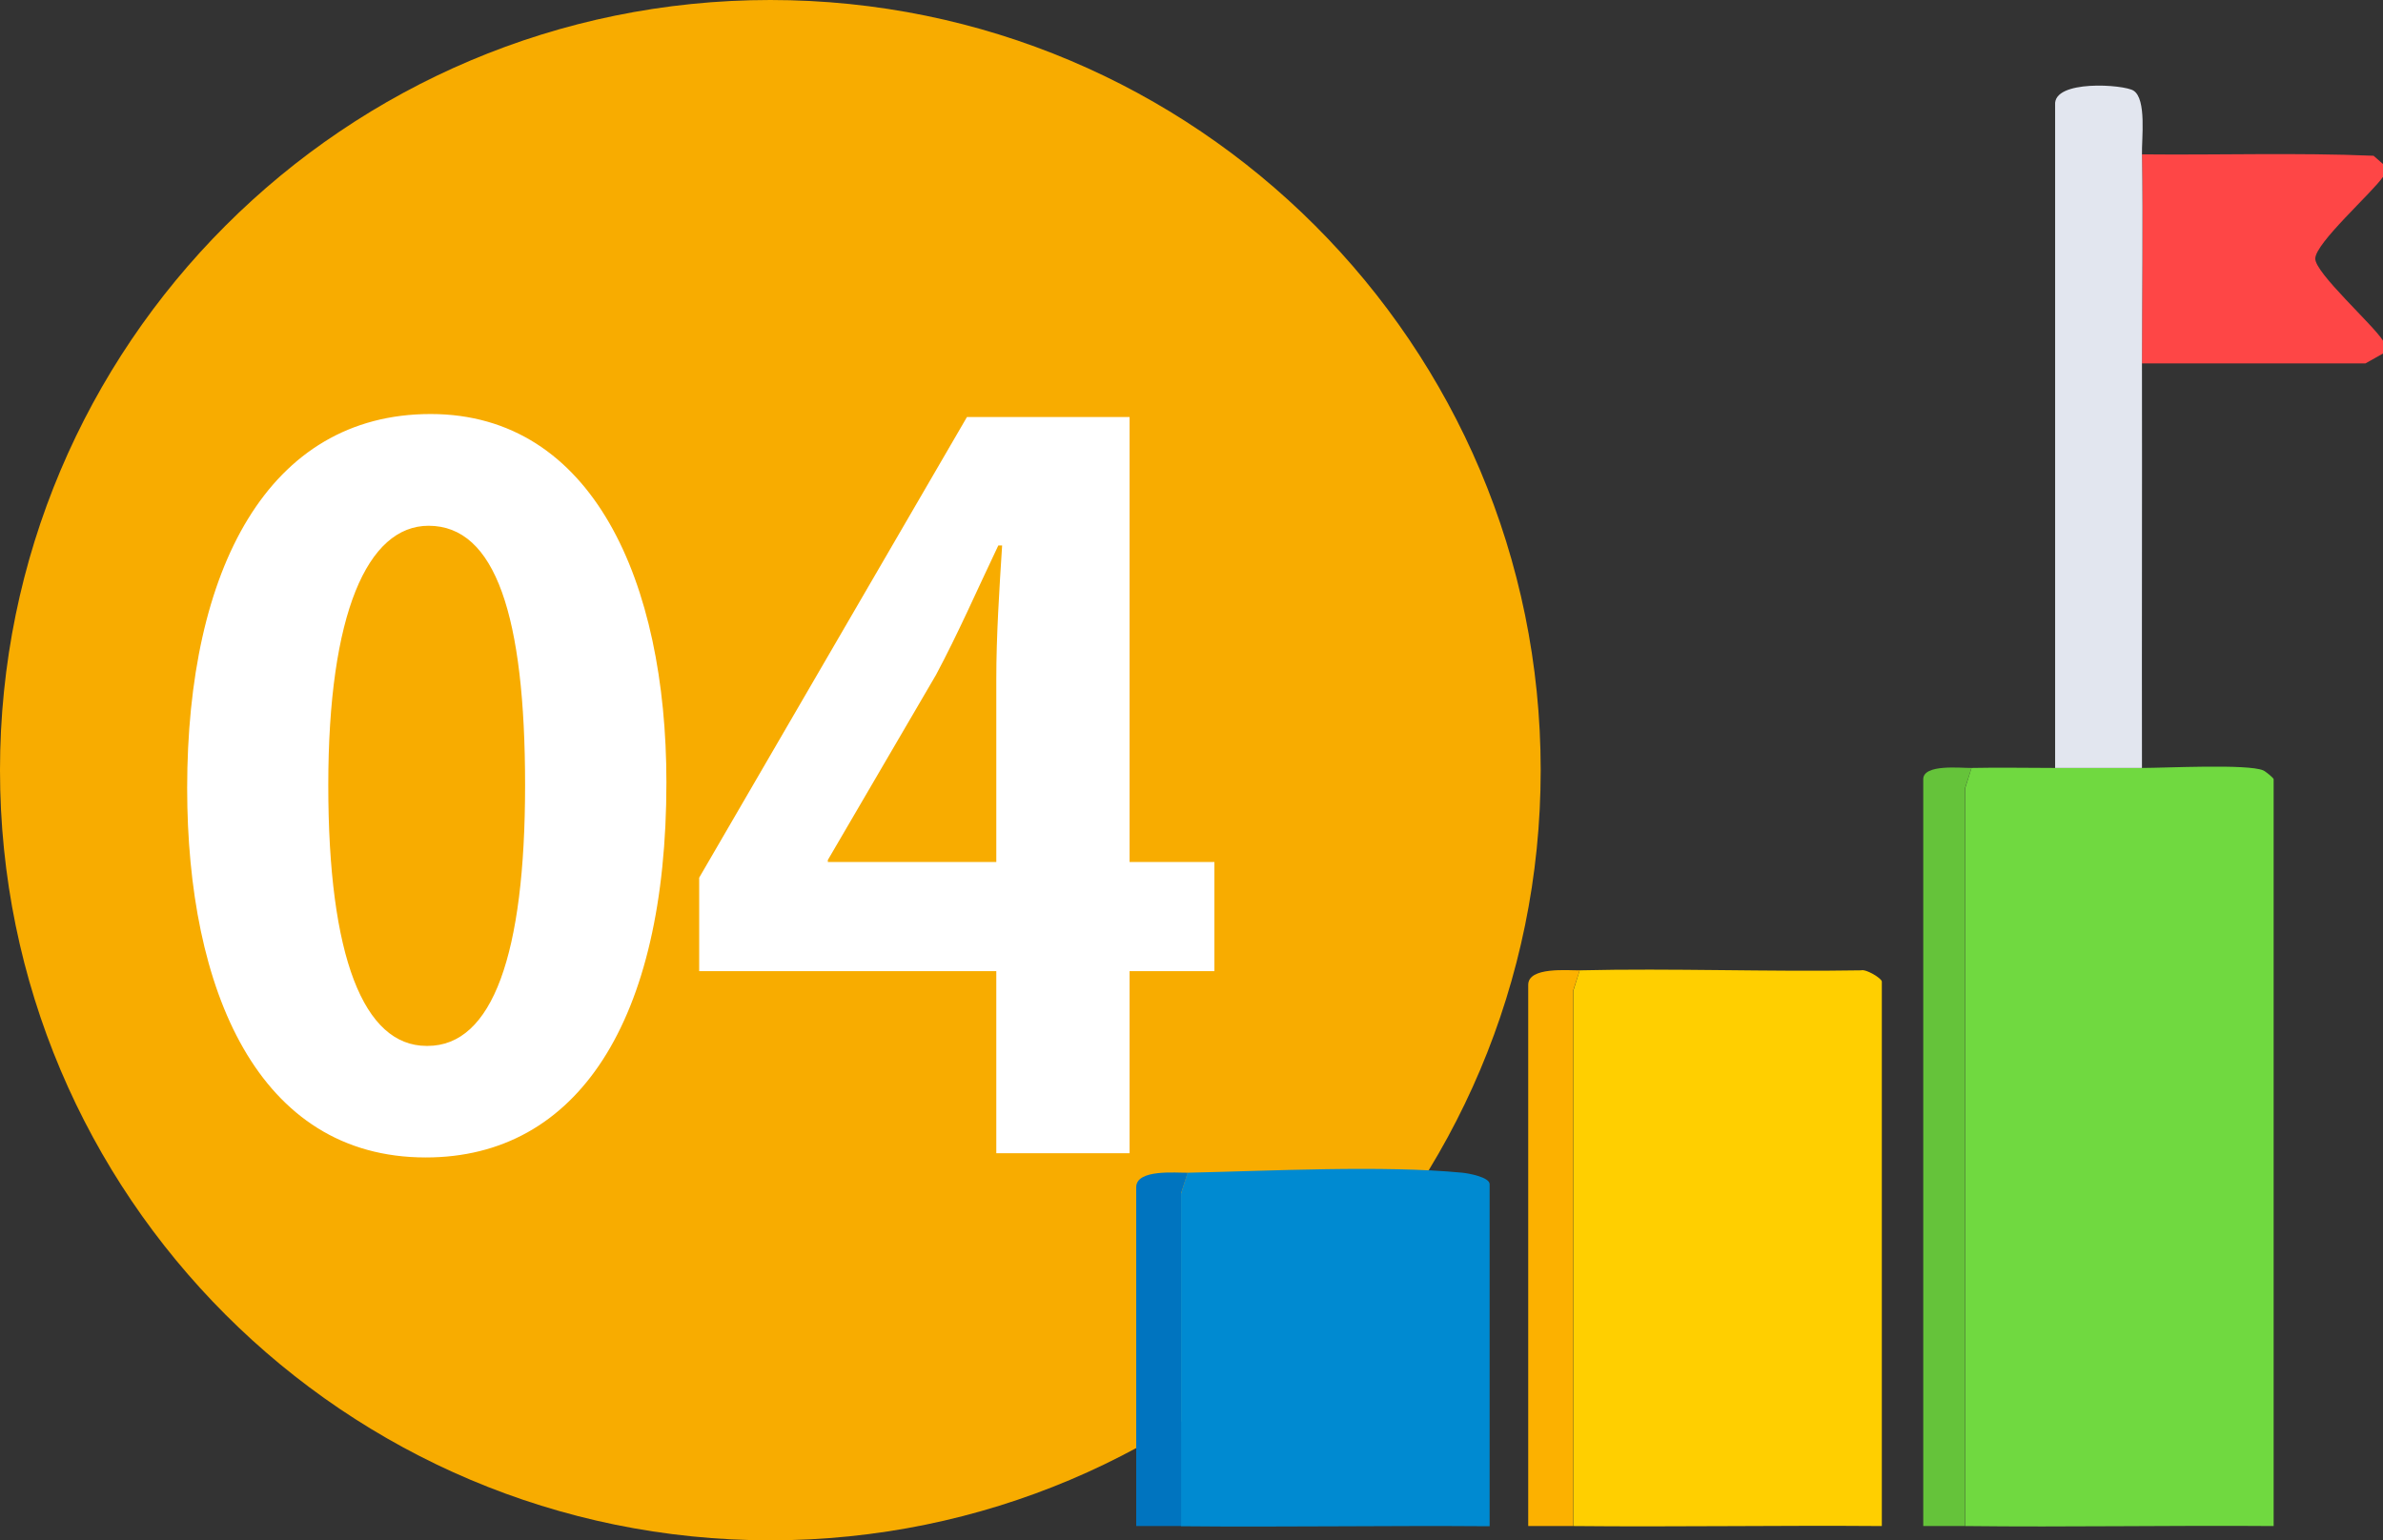
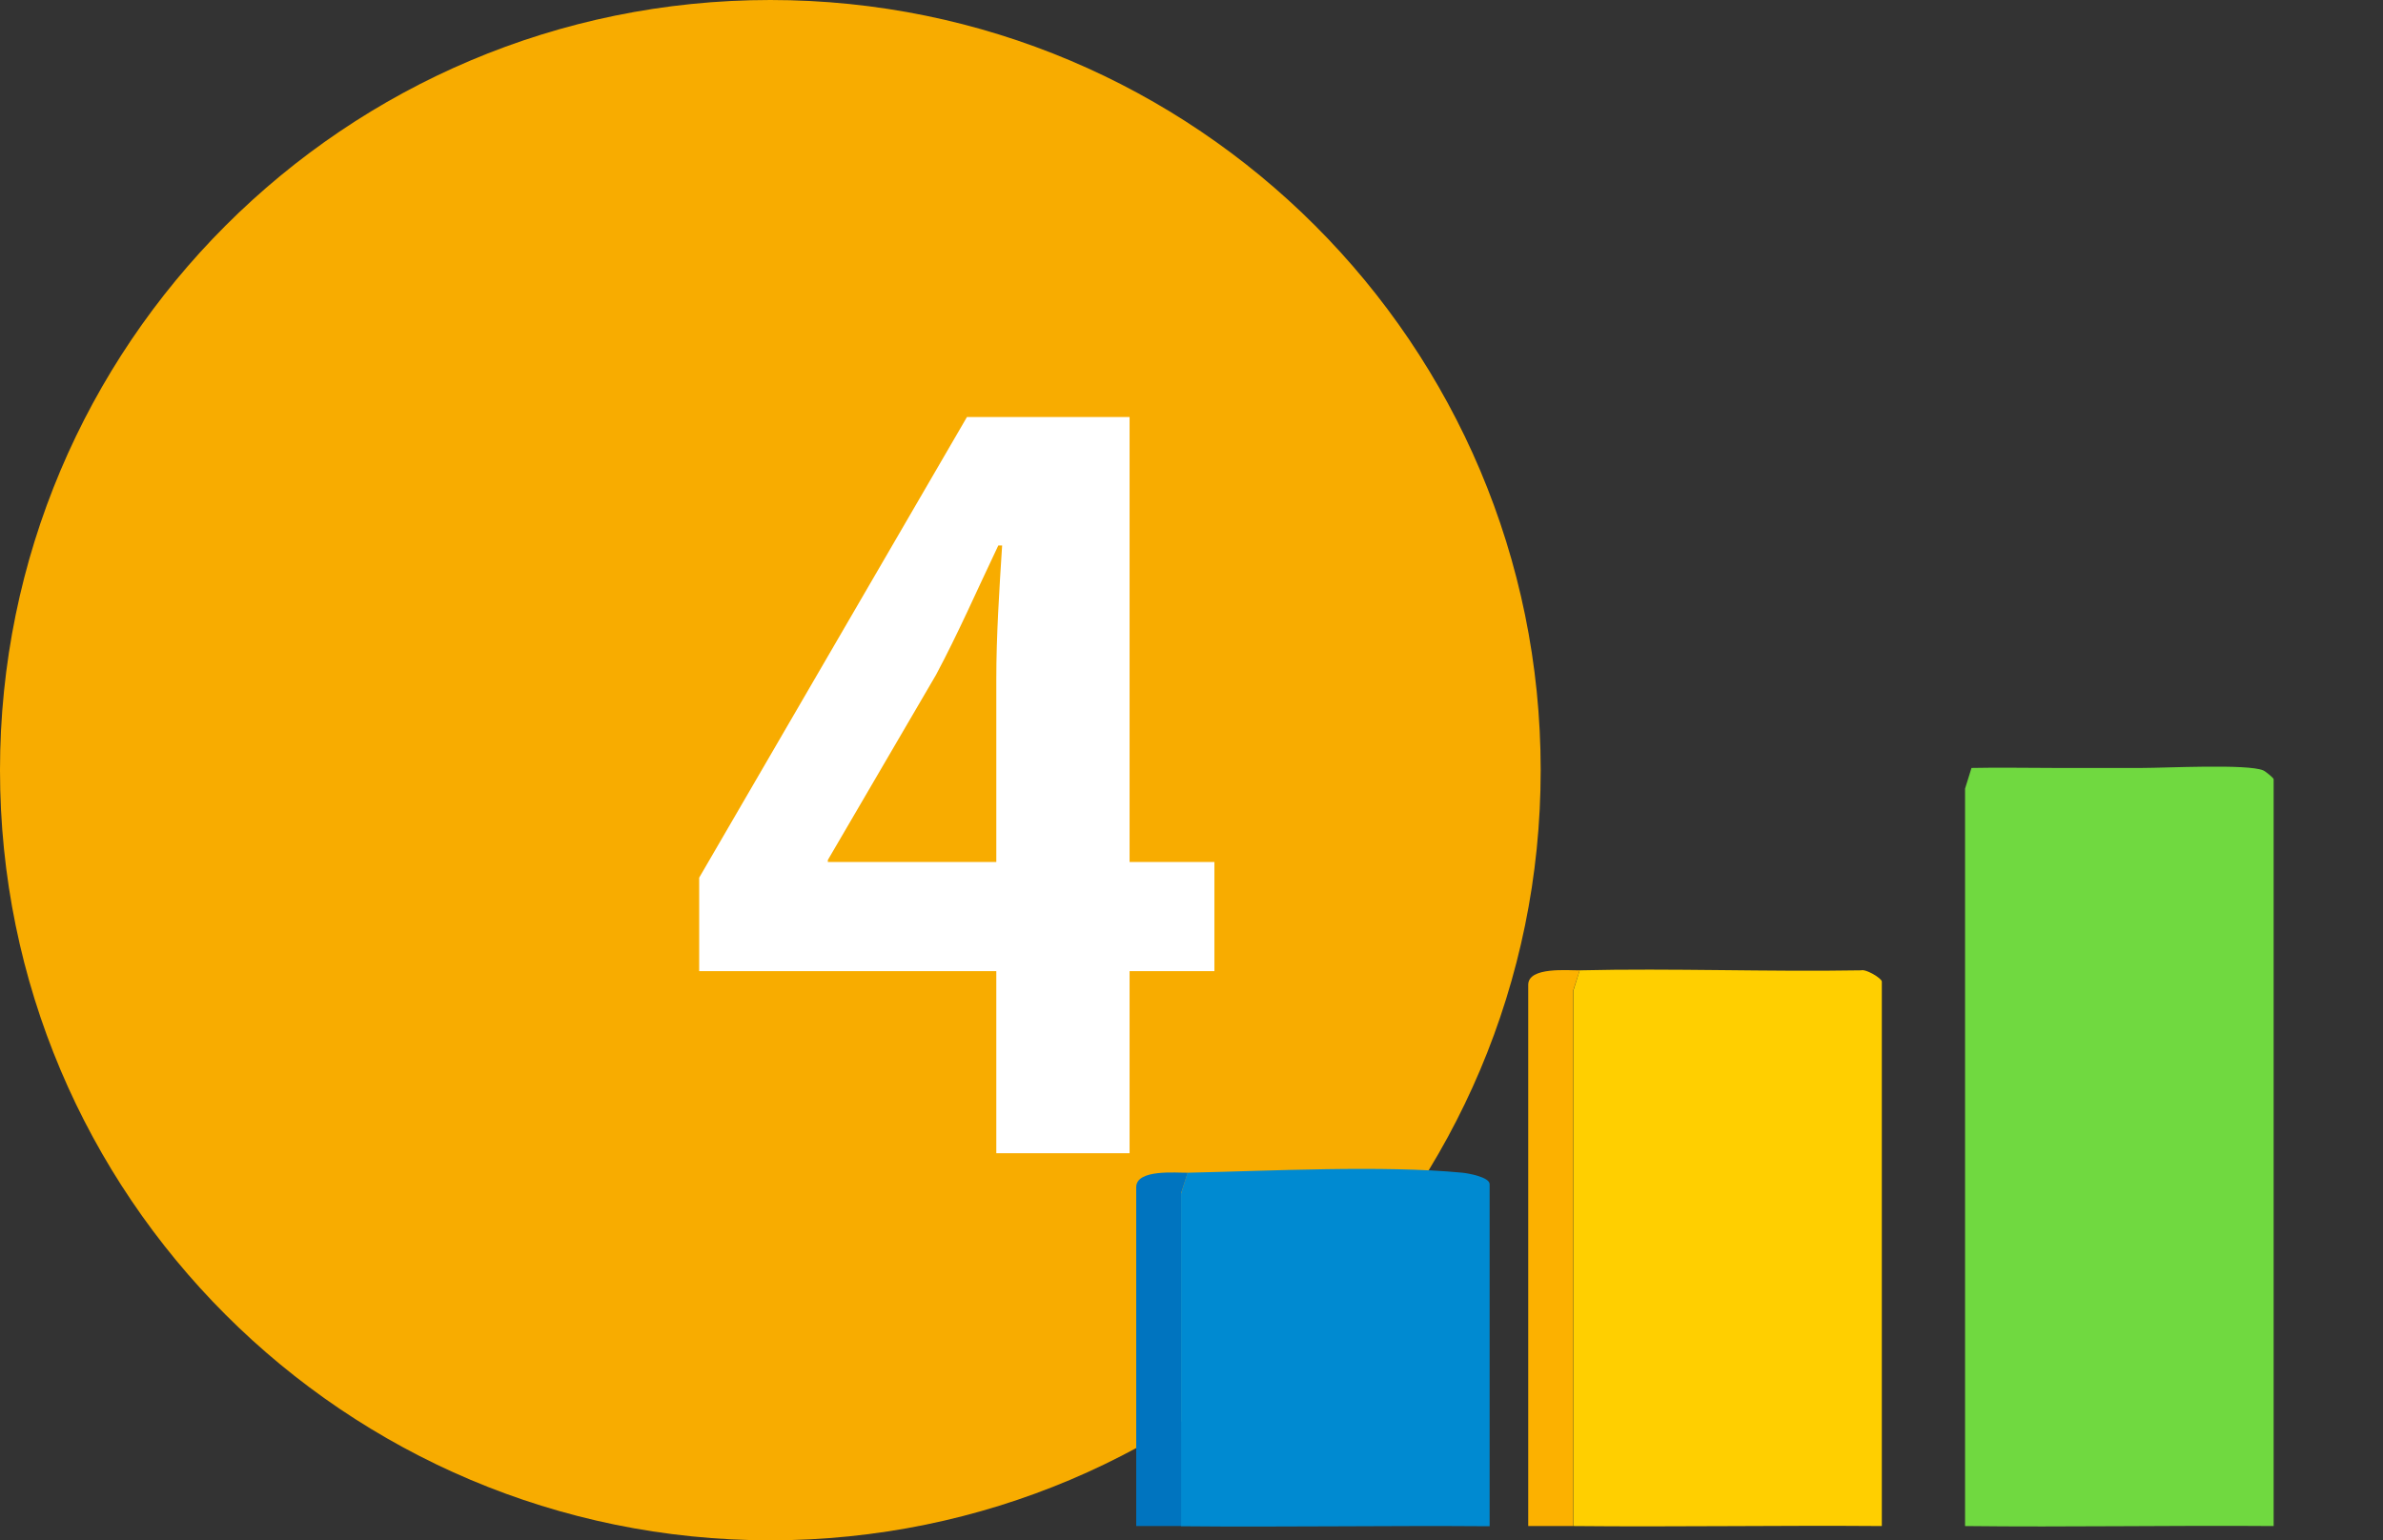
<svg xmlns="http://www.w3.org/2000/svg" id="_レイヤー_2" data-name="レイヤー 2" viewBox="0 0 118.54 76.64">
  <rect x="0" y="0" width="118.54" height="76.64" fill="#333333" stroke="none" />
  <defs>
    <style>
      .cls-1 {
        fill: #f8ac00;
      }

      .cls-2 {
        fill: #fcb100;
      }

      .cls-3 {
        fill: #ffcf00;
      }

      .cls-4 {
        fill: #65c33a;
      }

      .cls-5 {
        fill: #fff;
      }

      .cls-6 {
        fill: #70d940;
      }

      .cls-7 {
        fill: #0074bf;
      }

      .cls-8 {
        fill: #008ad1;
      }

      .cls-9 {
        fill: #e2e6ef;
      }

      .cls-10 {
        fill: #fe4646;
      }
    </style>
  </defs>
  <g id="_レイヤー_1-2" data-name="レイヤー 1">
    <g id="_グループ_1113" data-name="グループ 1113">
      <path id="_パス_2500" data-name="パス 2500" class="cls-1" d="M76.64,38.32c0,21.16-17.15,38.32-38.32,38.32C17.16,76.64,0,59.49,0,38.32,0,17.16,17.15,0,38.32,0c0,0,0,0,0,0,21.16,0,38.32,17.15,38.32,38.32h0" />
-       <path id="_パス_2514" data-name="パス 2514" class="cls-5" d="M9.31,39.22c0-10.92,4.04-18.62,12.11-18.62s11.73,8.36,11.73,18.33c0,11.87-4.42,18.66-11.97,18.66-8.36,0-11.87-8.35-11.87-18.37M21.27,52.04c3.23,0,4.85-4.56,4.85-12.97s-1.47-12.91-4.8-12.91c-3.04,0-4.99,4.37-4.99,12.91s1.76,12.97,4.89,12.97h.05Z" />
      <path class="cls-5" d="M56.2,57.38h-6.64v-9.06h-14.78v-4.65l13.32-22.92h8.09v22.14h4.22v5.43h-4.22v9.06ZM41.18,42.89h8.38v-9.11c0-2.13.15-4.46.29-6.64h-.19c-1.11,2.33-1.99,4.36-3.1,6.44l-5.38,9.21v.1Z" />
      <g>
-         <path class="cls-10" d="M106.55,7.68c3.84.04,7.7-.09,11.52.07l.47.41v.64c-.55.8-3.37,3.3-3.37,4.07,0,.72,2.86,3.27,3.37,4.08v.64l-.87.49h-11.12c0-3.47.06-6.94,0-10.4Z" />
        <path class="cls-6" d="M102.23,38.21c1.44,0,2.88,0,4.32,0,1.18,0,5.26-.21,6.03.12.12.05.52.38.52.44v37.16c-5.11-.04-10.23.06-15.35,0v-36.69s.32-1.03.32-1.03c1.38-.03,2.77,0,4.16,0Z" />
        <path class="cls-3" d="M78.58,48.28c4.66-.11,9.33.08,13.99,0,.25-.08,1.04.4,1.04.56v27.09c-5.11-.04-10.23.05-15.35,0v-26.62s.32-1.03.32-1.03Z" />
        <path class="cls-8" d="M59.08,58.35c4.08-.09,9.73-.38,13.67,0,.3.03,1.35.22,1.35.57v17.02c-5.11-.04-10.23.05-15.35,0v-16.55s.32-1.03.32-1.03Z" />
-         <path class="cls-9" d="M106.55,7.68c.06,3.46,0,6.93,0,10.39.01,6.71-.01,13.43,0,20.14-1.44,0-2.88,0-4.32,0V5.22c-.1-1.27,3.42-1.02,3.9-.71.66.42.4,2.4.42,3.18Z" />
-         <path class="cls-4" d="M98.07,38.21l-.33,1.03v36.69c-.68,0-1.38,0-2.07,0v-37.16c0-.77,1.88-.55,2.4-.56Z" />
        <path class="cls-2" d="M78.58,48.28l-.33,1.03v26.62c-.73,0-1.48,0-2.23,0v-26.93c0-.91,1.99-.71,2.56-.72Z" />
        <path class="cls-7" d="M59.08,58.35l-.33,1.03v16.55c-.73,0-1.48,0-2.23,0v-16.86c0-.91,1.99-.71,2.56-.72Z" />
      </g>
    </g>
  </g>
</svg>